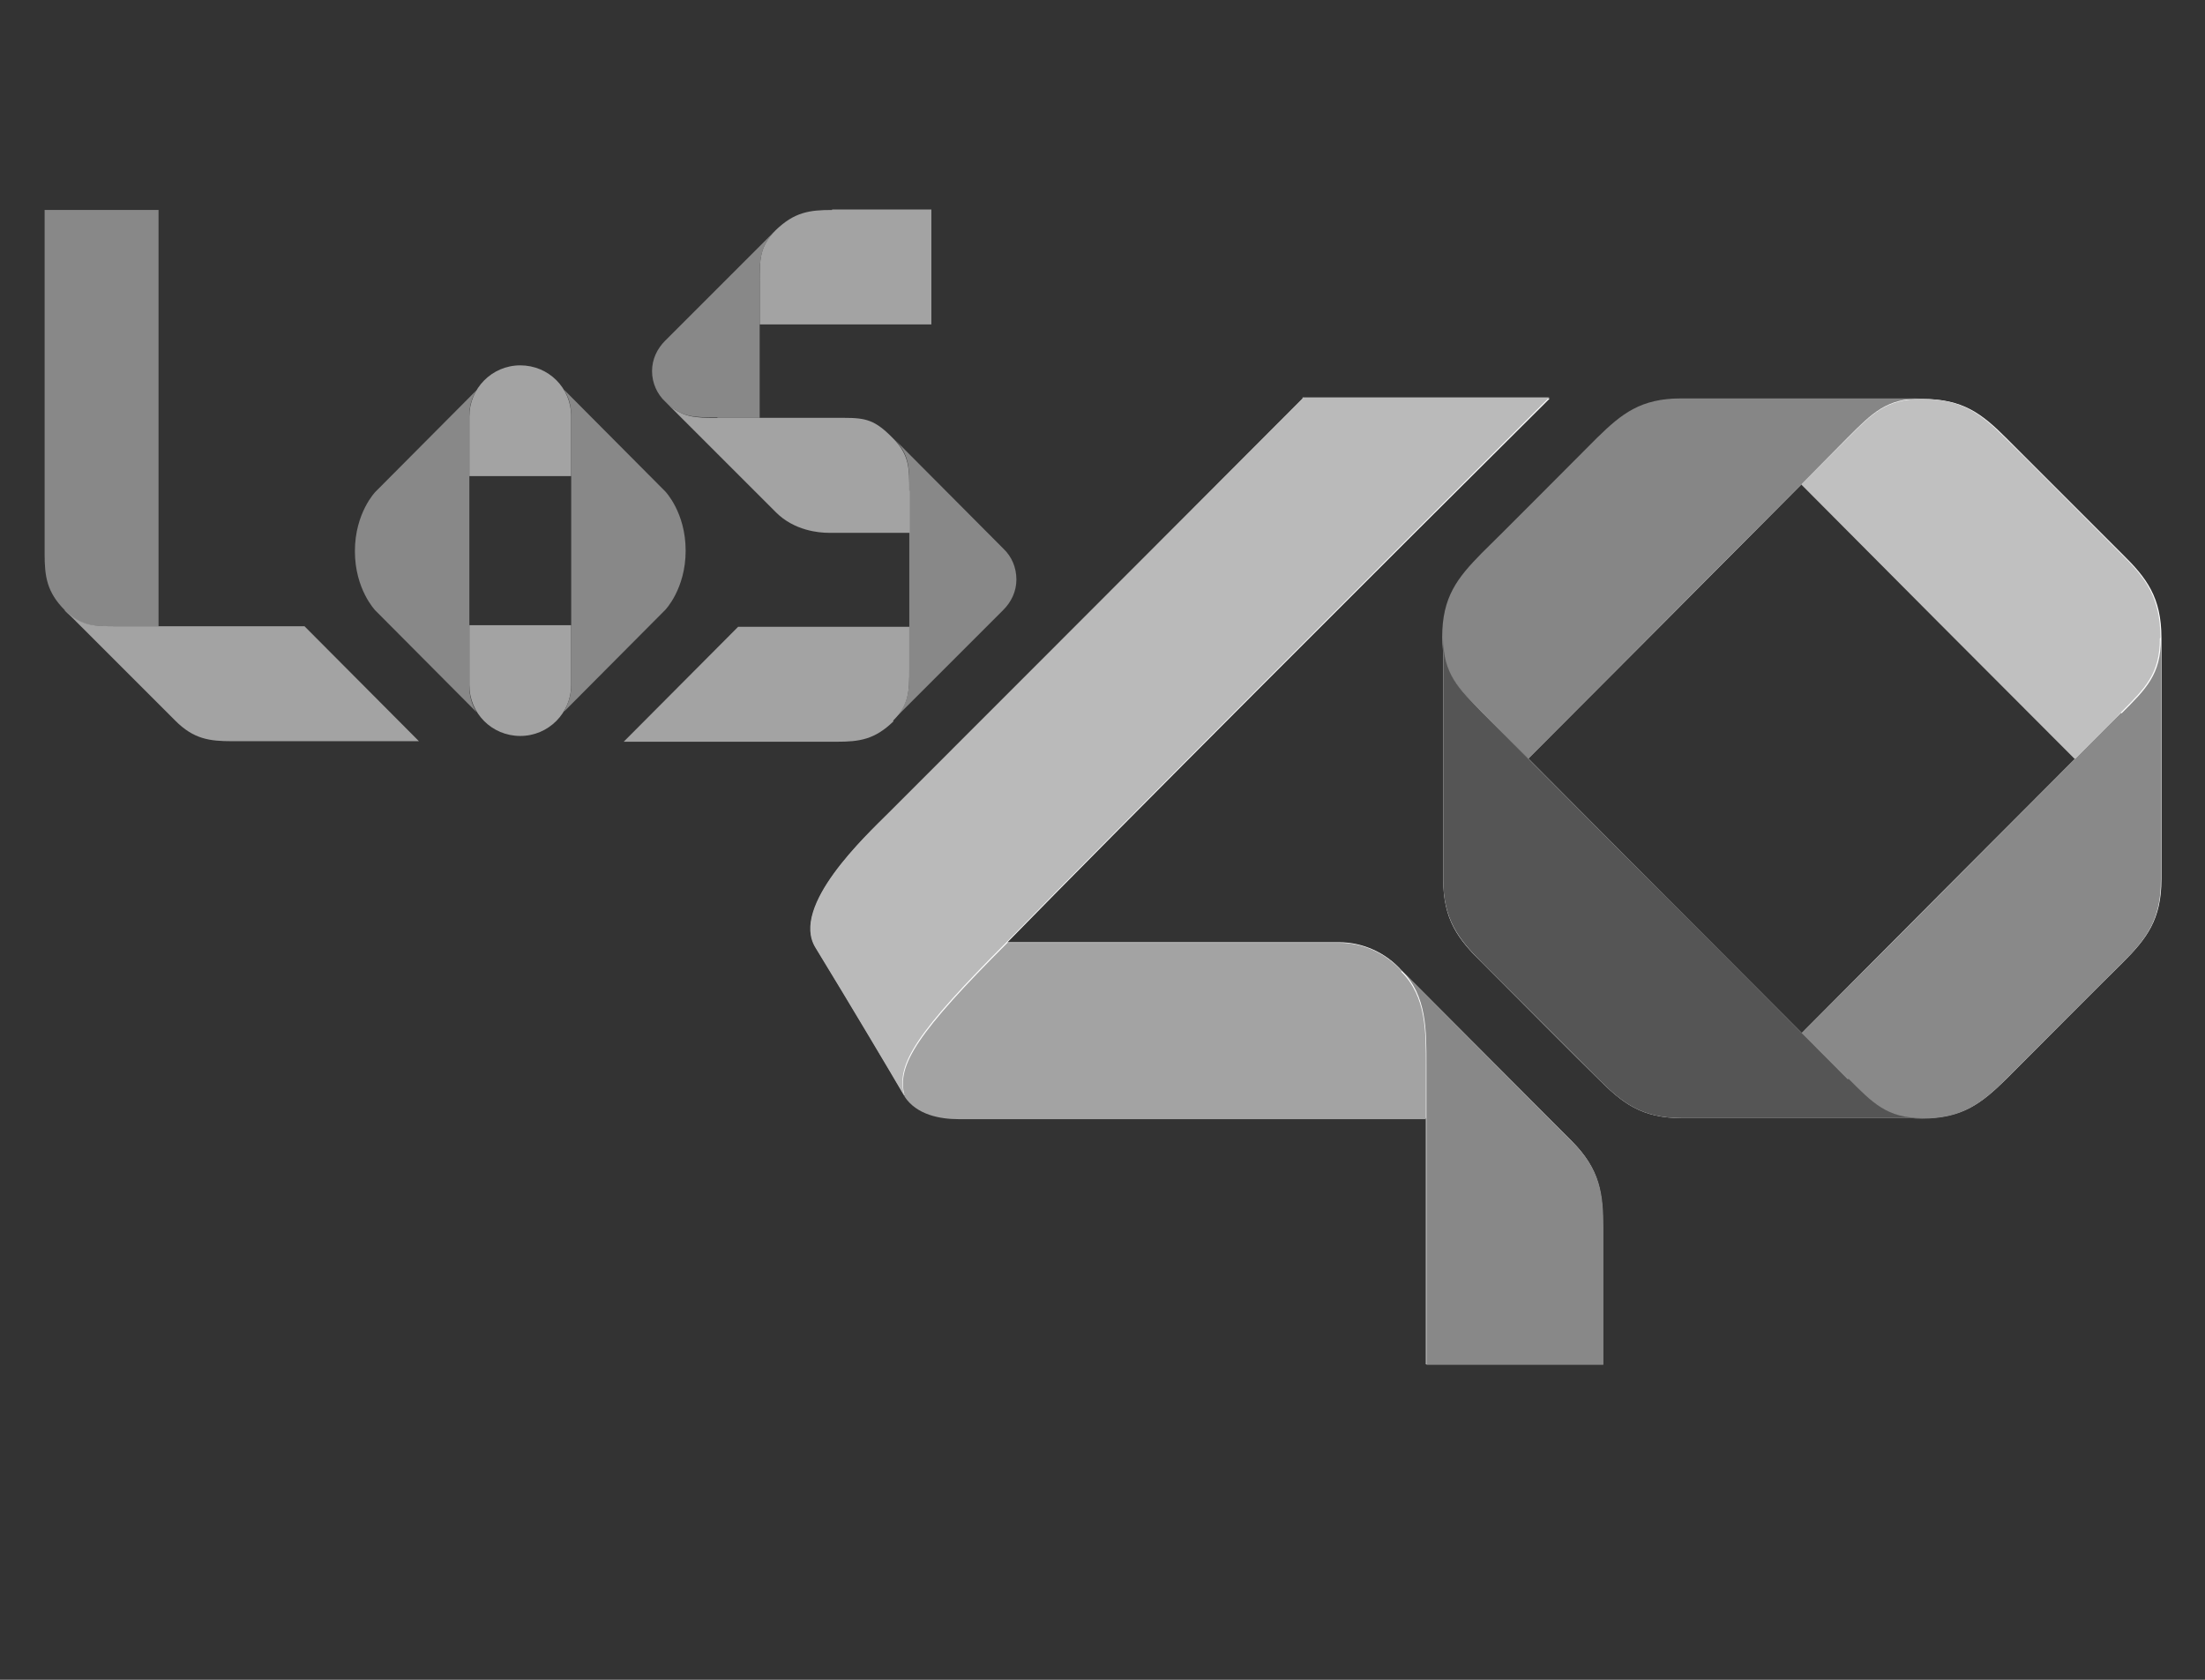
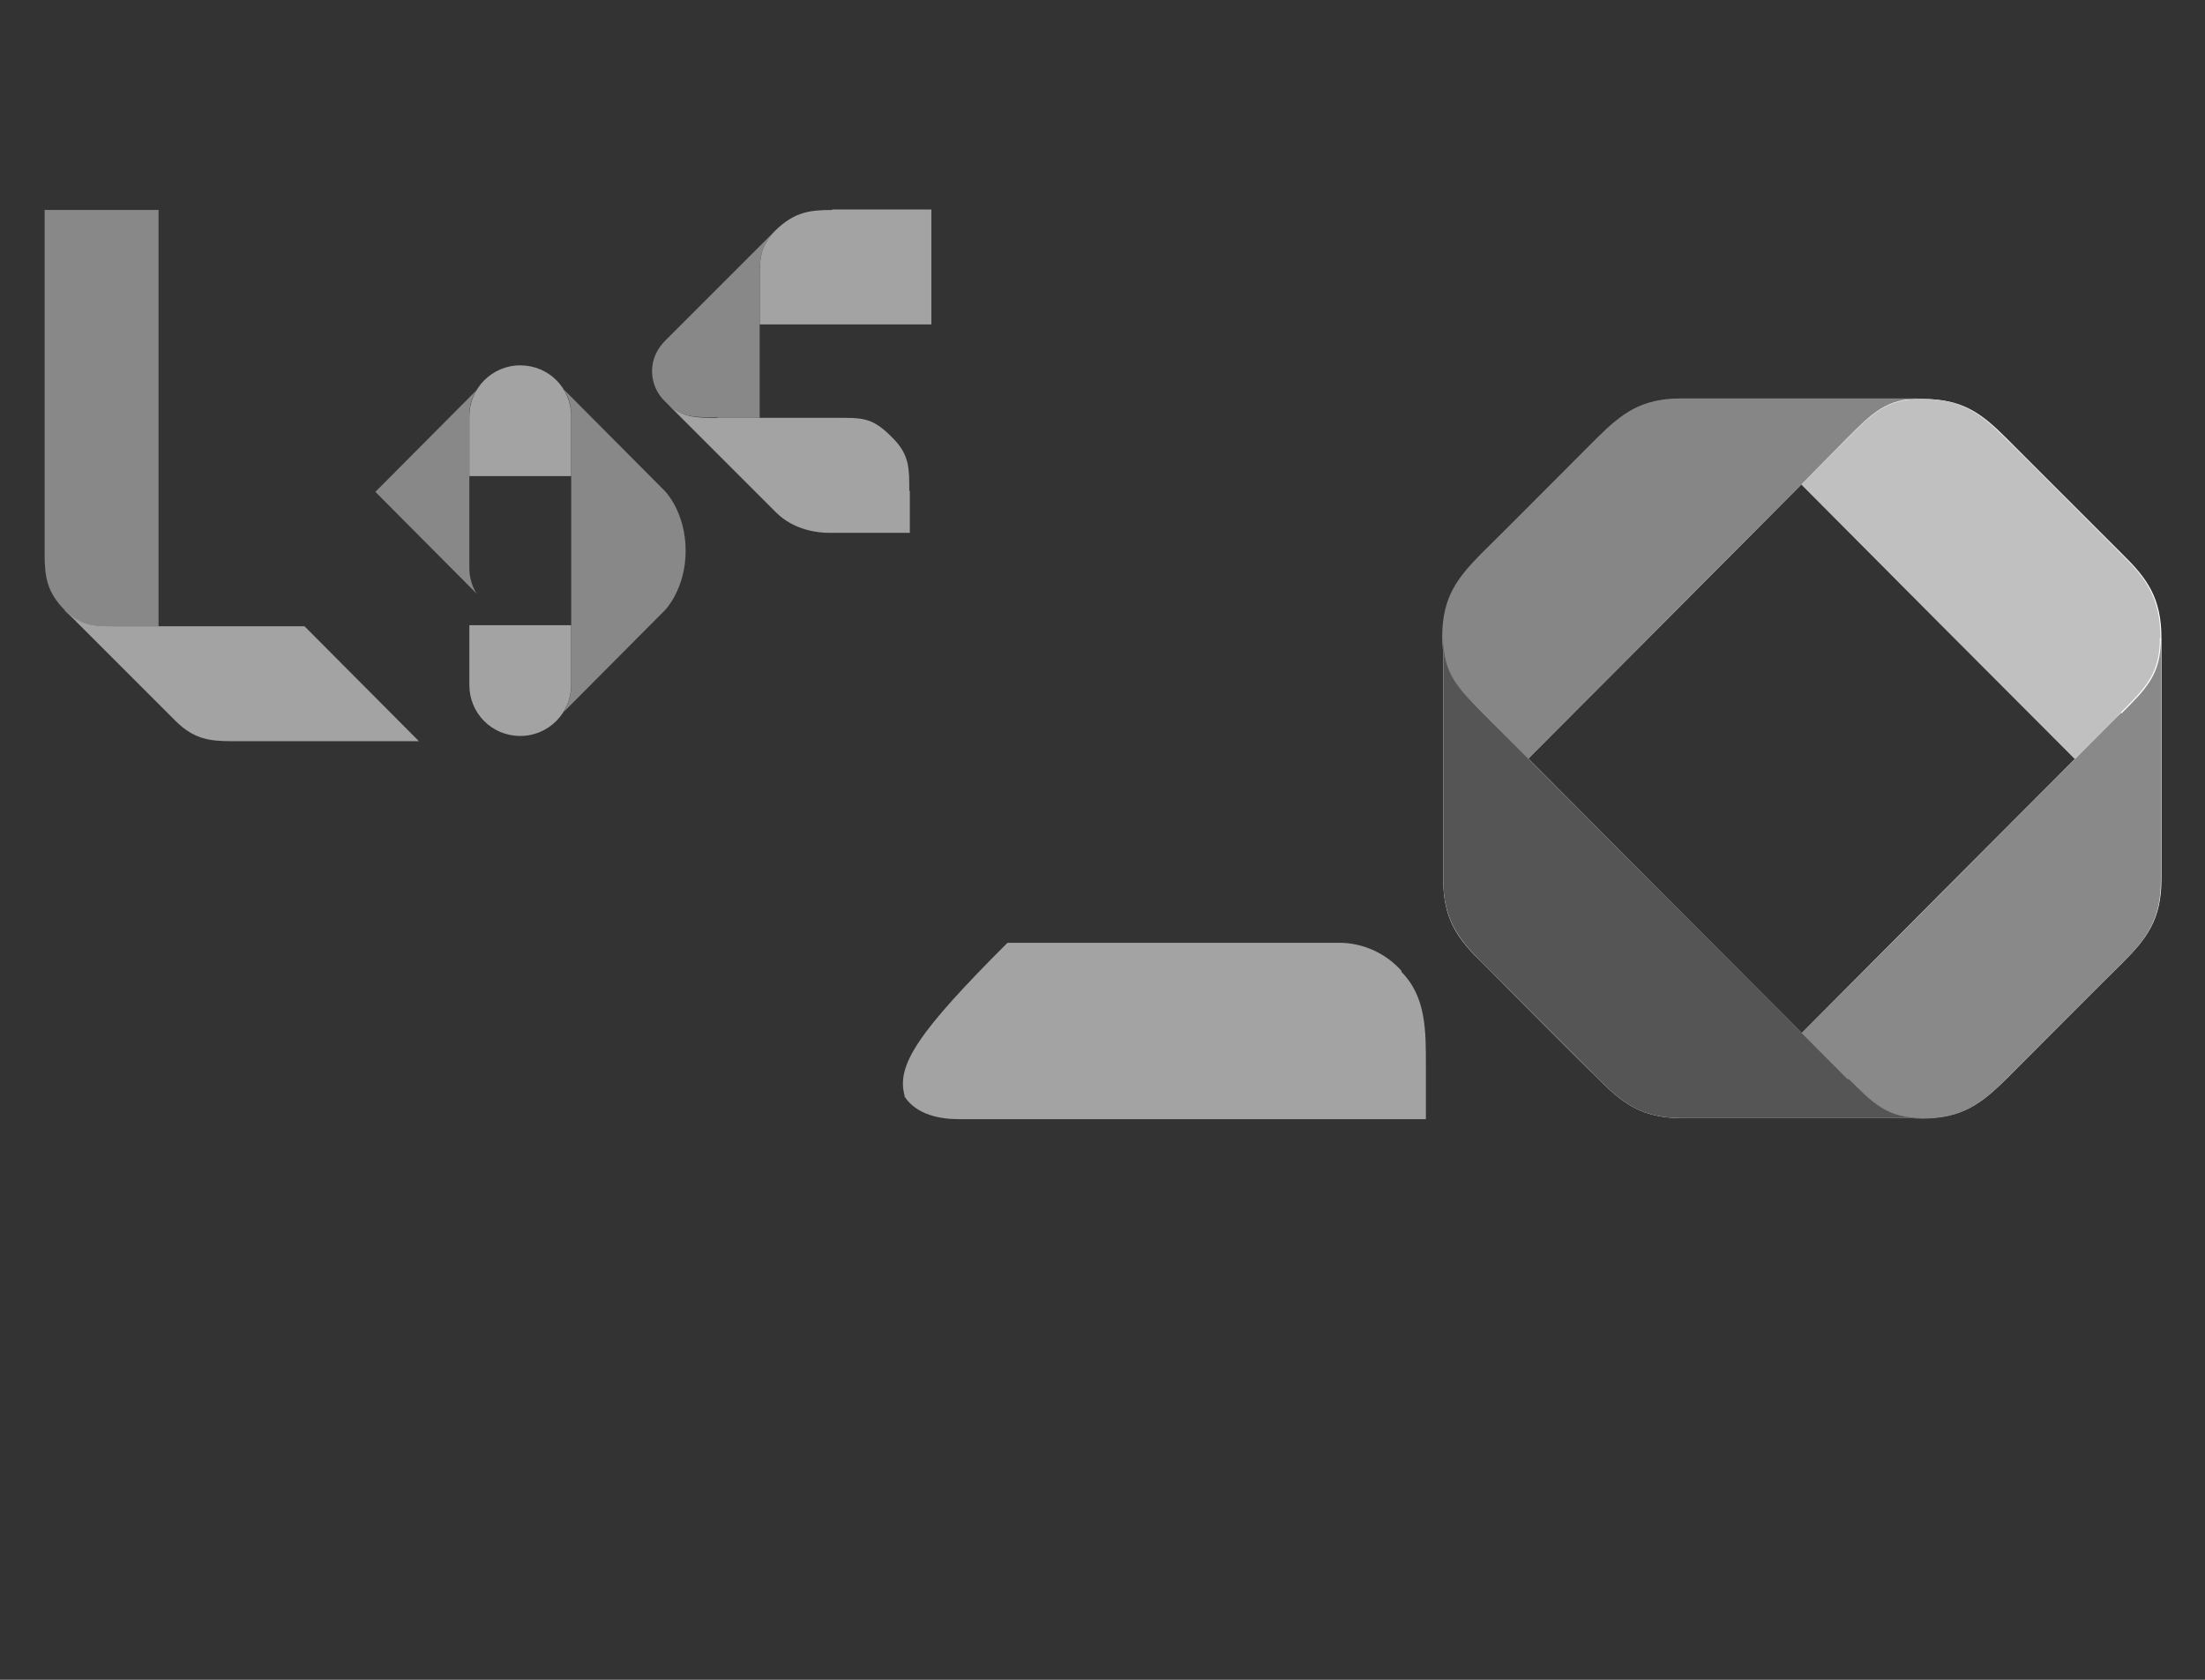
<svg xmlns="http://www.w3.org/2000/svg" id="b" width="42" height="32" viewBox="0 0 42 32">
  <rect x="0" y="0" width="42" height="32" fill="#333333" stroke="none" />
  <g id="c">
    <rect width="42" height="32" style="fill:none;" />
    <g>
      <path d="M34.32,19.68c-1.34-1.34-3.87-3.88-5.21-5.23,1.34-1.34,3.87-3.88,5.21-5.23,1.34,1.35,3.87,3.89,5.21,5.23-1.34,1.34-3.87,3.88-5.21,5.23m-6.83-7.52v4.59c0,.77,.28,1.14,.75,1.6,.19,.19,2,2.01,2.2,2.2,.47,.47,.83,.75,1.6,.75h4.58q-.68,0,0,0c.77,0,1.13-.29,1.6-.75,.19-.19,2-2.01,2.2-2.2,.47-.47,.75-.83,.75-1.6v-4.6c0-.77-.28-1.14-.75-1.6l-2.2-2.2c-.47-.47-.83-.75-1.6-.75h-4.58c-.77,0-1.13,.29-1.6,.75-.19,.19-2,2.01-2.2,2.2-.47,.47-.75,.83-.75,1.6h0" style="fill:#fdfdfd; fill-rule:evenodd;" />
-       <path d="M19.19,17.96h0s-.01,.01,0,0Zm7.51,.53h0c-.3-.34-.74-.54-1.19-.54h-6.32s0,0,0,0c2.27-2.32,6.96-7.01,10.33-10.36h-4.7c-2.73,2.74-7.56,7.57-7.88,7.89-.44,.44-1.88,1.78-1.4,2.57,.66,1.08,1.48,2.46,1.66,2.77,.01,.02,.03,.05,.03,.05,.23,.35,.68,.43,1.03,.43h8.9v4.69h3.37v-2.59c0-.66-.05-1.12-.6-1.67l-3.24-3.25Z" style="fill:#fdfdfd; fill-rule:evenodd;" />
      <path d="M41.15,12.15c0-.77-.28-1.14-.75-1.6-.19-.19-2-2.01-2.2-2.2-.47-.47-.83-.75-1.6-.75-.68,0-.95,.29-1.41,.75-.06,.06-.39,.39-.88,.88,1.34,1.35,3.87,3.89,5.21,5.23,.49-.49,.82-.82,.87-.88,.47-.47,.75-.74,.75-1.42" style="fill:silver; fill-rule:evenodd;" />
      <path d="M29.11,14.45c1.83-1.83,5.87-5.89,6.08-6.11,.47-.47,.74-.75,1.41-.75h-4.58c-.77,0-1.13,.29-1.6,.75-.19,.19-2,2.01-2.2,2.2-.46,.47-.75,.83-.75,1.6h0c0,.68,.29,.96,.75,1.42l.87,.88" style="fill:#868686; fill-rule:evenodd;" />
      <path d="M40.4,13.58c-.21,.21-4.26,4.27-6.08,6.1,.49,.49,.82,.82,.88,.88,.47,.47,.74,.75,1.41,.75,.77,0,1.13-.29,1.6-.75,.19-.19,2-2.01,2.2-2.2,.47-.47,.75-.83,.75-1.6v-4.59c0,.68-.28,.95-.75,1.42" style="fill:#898989; fill-rule:evenodd;" />
      <path d="M35.2,20.56c-.27-.27-6.69-6.71-6.96-6.98-.46-.47-.75-.74-.75-1.42v4.59c0,.77,.29,1.14,.75,1.6l2.2,2.2c.47,.47,.83,.75,1.6,.75h4.58c-.68,0-.95-.29-1.41-.75" style="fill:#555; fill-rule:evenodd;" />
-       <path d="M27.17,20.3v5.7h3.37v-2.59c0-.66-.05-1.12-.6-1.67l-3.24-3.25c.48,.48,.47,1.14,.47,1.8" style="fill:#888; fill-rule:evenodd;" />
      <path d="M1.23,11.63c.31,.31,.56,.3,.99,.3h.8V4H.85v6.55c0,.43,.04,.73,.39,1.08h0Z" style="fill:#888; fill-rule:evenodd;" />
      <path d="M5.79,11.93H2.23c-.43,0-.68,0-.99-.3l2.1,2.1c.35,.35,.65,.39,1.08,.39h3.56l-2.18-2.19Z" style="fill:#a3a3a3; fill-rule:evenodd;" />
-       <path d="M17.32,9.35v3.38c0,.43,0,.68-.31,.99l2.1-2.1c.15-.15,.25-.35,.25-.58s-.09-.44-.25-.59l-2.09-2.1c.31,.31,.3,.57,.3,.99" style="fill:#888; fill-rule:evenodd;" />
      <path d="M15.85,4c-.43,0-.72,.04-1.08,.39-.31,.31-.3,.57-.3,.99v.8s3.27,0,3.27,0v-2.19h-1.89" style="fill:#a3a3a3; fill-rule:evenodd;" />
      <path d="M13.67,7.96s.38,0,.8,0v-2.58c0-.43,0-.68,.3-.99l-2.1,2.1c-.15,.15-.25,.35-.25,.58s.1,.44,.25,.58c.31,.31,.56,.3,.99,.3" style="fill:#888; fill-rule:evenodd;" />
      <path d="M17.32,9.35c0-.43,0-.68-.3-.99h0c-.35-.36-.52-.4-.95-.4-.18,0-2.33,0-2.4,0-.43,0-.68,0-.99-.3l2.1,2.1c.35,.35,.82,.39,1,.39,.09,0,.91,0,1.55,0v-.8Z" style="fill:#a3a3a3; fill-rule:evenodd;" />
-       <path d="M17.01,13.73c.31-.31,.31-.57,.31-.99v-.8h-3.26l-2.18,2.19h4.06c.43,0,.72-.04,1.08-.39" style="fill:#a3a3a3; fill-rule:evenodd;" />
      <path d="M10.88,7.93c0-.54-.43-.97-.97-.97s-.97,.44-.97,.97v1.14h1.94v-1.14h0Z" style="fill:#a3a3a3; fill-rule:evenodd;" />
      <path d="M8.94,13.05c0,.54,.43,.97,.97,.97s.97-.44,.97-.97v-1.14h-1.94v1.14Z" style="fill:#a3a3a3; fill-rule:evenodd;" />
      <path d="M12.67,9.36l-1.93-1.94c.09,.14,.14,.31,.14,.49v2.58s0,1.93,0,1.93v.65c0,.18-.06,.34-.14,.49l1.93-1.94s.39-.4,.39-1.13-.39-1.13-.39-1.13" style="fill:#888; fill-rule:evenodd;" />
-       <path d="M8.94,13.05V7.93s0-.01,0-.02c0-.18,.05-.34,.14-.48l-1.93,1.94s-.39,.4-.39,1.13,.39,1.13,.39,1.13l1.93,1.94c-.09-.14-.14-.31-.14-.49v-.02" style="fill:#888; fill-rule:evenodd;" />
+       <path d="M8.94,13.05V7.93s0-.01,0-.02c0-.18,.05-.34,.14-.48l-1.93,1.94l1.93,1.94c-.09-.14-.14-.31-.14-.49v-.02" style="fill:#888; fill-rule:evenodd;" />
      <path d="M26.7,18.5c-.3-.34-.74-.54-1.19-.54h-6.32s.04-.04,0,0c-1.7,1.7-2.12,2.33-1.96,2.91,0,.01,0,.02,0,.02,.23,.35,.68,.43,1.03,.43h8.9v-1.01c0-.66,.01-1.32-.47-1.8h0Z" style="fill:#a3a3a3; fill-rule:evenodd;" />
-       <path d="M24.81,7.59c-2.73,2.74-7.56,7.57-7.88,7.89-.44,.44-1.88,1.78-1.4,2.57,.66,1.08,1.48,2.46,1.66,2.77,.01,.02,.03,.05,.03,.05,0,0,0,0,0-.02-.16-.58,.26-1.21,1.96-2.91,2.27-2.32,6.96-7.01,10.33-10.37h-4.7Z" style="fill:#bababa; fill-rule:evenodd;" />
    </g>
  </g>
</svg>